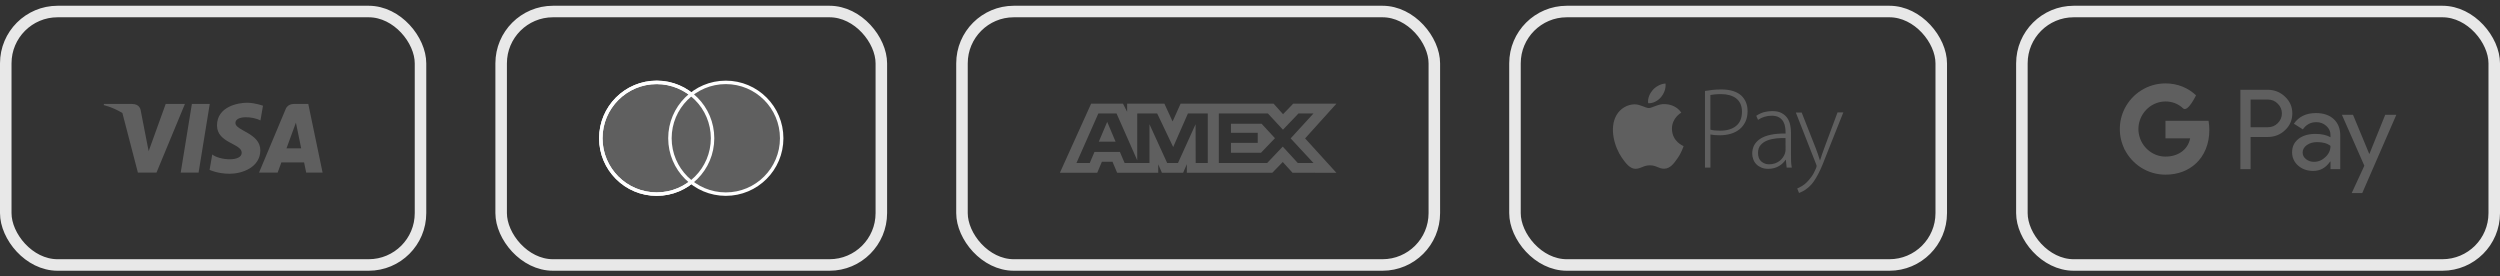
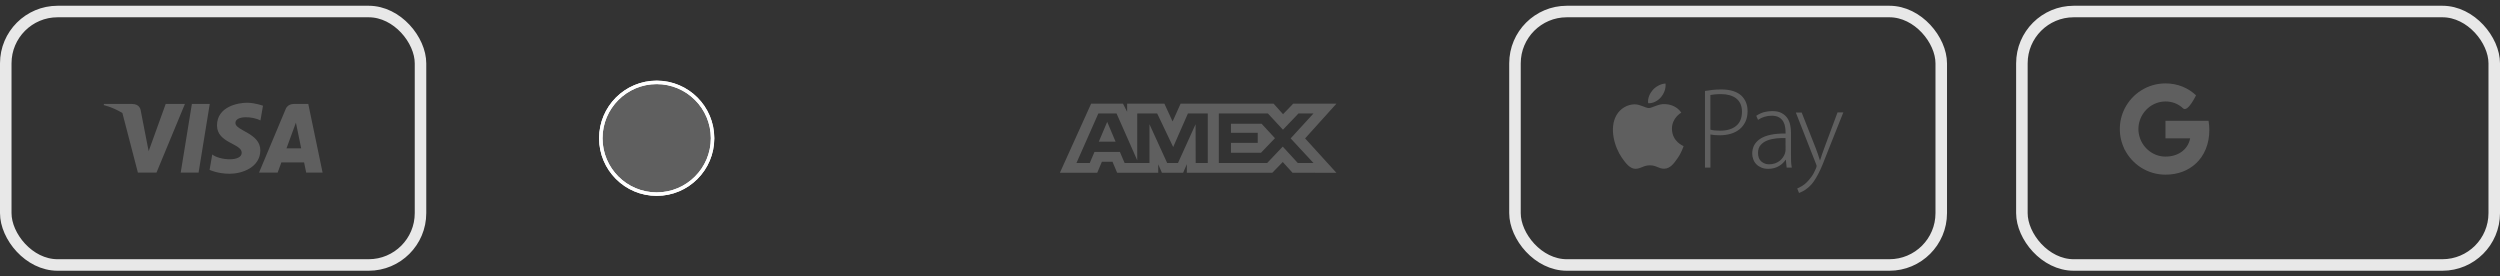
<svg xmlns="http://www.w3.org/2000/svg" fill="none" viewBox="0 0 217 24" height="24" width="217">
  <rect x="0" y="0" width="217" height="24" fill="#333333" stroke="none" />
  <rect stroke="#E8E8E8" rx="4.5" height="22" width="36" y="1" x="0.5" />
  <path fill="#5F5F5F" d="M17.237 14.979H15.686L16.655 9.024H18.206L17.237 14.979V14.979ZM14.382 9.024L12.904 13.12L12.729 12.238L12.729 12.239L12.208 9.56C12.208 9.56 12.144 9.024 11.472 9.024H9.029L9 9.125C9 9.125 9.747 9.281 10.622 9.806L11.969 14.979H13.584L16.051 9.024H14.382ZM26.576 14.979H28L26.759 9.024H25.512C24.937 9.024 24.797 9.468 24.797 9.468L22.485 14.979H24.101L24.424 14.095H26.395L26.576 14.979ZM24.87 12.873L25.685 10.644L26.143 12.873H24.871H24.87ZM22.606 10.456L22.827 9.178C22.827 9.178 22.144 8.918 21.433 8.918C20.663 8.918 18.836 9.254 18.836 10.889C18.836 12.428 20.981 12.447 20.981 13.255C20.981 14.063 19.057 13.918 18.423 13.409L18.192 14.746C18.192 14.746 18.884 15.082 19.942 15.082C21 15.082 22.596 14.534 22.596 13.043C22.596 11.552 20.433 11.351 20.433 10.678C20.433 10.004 21.943 10.091 22.606 10.456H22.606Z" />
-   <rect stroke="#E8E8E8" rx="4.5" height="22" width="33" y="1" x="43.5" />
  <circle stroke-width="0.3" stroke="white" fill="#5F5F5F" r="4.85" cy="12" cx="57" />
-   <circle stroke-width="0.3" stroke="white" fill="#5F5F5F" r="4.85" cy="12" cx="63" />
  <circle stroke-width="0.3" stroke="white" r="4.85" cy="12" cx="57" />
-   <rect stroke="#E8E8E8" rx="4.5" height="22" width="41" y="1" x="83.5" />
  <g clip-path="url(#clip0_3675_17072)">
    <path fill="#5F5F5F" d="M94.709 9L92 14.992H95.243L95.645 14.037H96.563L96.965 14.992H100.534V14.263L100.853 14.992H102.699L103.017 14.248V14.992H110.44L111.343 14.062L112.188 14.992L116 15L113.283 12.013L116 9H112.247L111.368 9.913L110.55 9H102.475L101.781 10.546L101.071 9H97.835V9.704L97.475 9H94.709ZM95.336 9.851H96.917L98.713 13.915V9.851H100.445L101.832 12.764L103.111 9.851H104.834V14.151H103.785L103.777 10.782L102.248 14.151H101.311L99.774 10.782V14.151H97.617L97.208 13.187H95L94.592 14.15H93.436L95.336 9.851ZM105.793 9.851H110.056L111.36 11.259L112.705 9.851H114.009L112.028 12.012L114.009 14.148H112.647L111.343 12.724L109.99 14.148H105.793V9.851H105.793ZM96.105 10.578L95.377 12.296H96.832L96.105 10.578ZM106.846 10.741V11.526H109.171V12.401H106.846V13.258H109.454L110.666 11.996L109.506 10.741H106.846V10.741H106.846Z" />
  </g>
  <rect stroke="#E8E8E8" rx="4.5" height="22" width="37" y="1" x="131.5" />
  <g clip-path="url(#clip1_3675_17072)">
    <path fill="#5F5F5F" d="M145.124 11.184C145.136 12.304 146.127 12.676 146.135 12.68C146.127 12.705 145.976 13.213 145.613 13.734C145.3 14.184 144.974 14.634 144.46 14.643C143.955 14.651 143.792 14.35 143.217 14.35C142.643 14.35 142.46 14.635 141.983 14.651C141.486 14.668 141.111 14.164 140.793 13.713C140.145 12.796 139.652 11.118 140.316 9.986C140.646 9.424 141.237 9.068 141.877 9.056C142.362 9.048 142.822 9.378 143.119 9.378C143.417 9.378 143.975 8.981 144.562 9.039C144.806 9.048 145.499 9.139 145.939 9.775C145.902 9.796 145.116 10.246 145.124 11.184ZM144.175 8.432C144.44 8.118 144.615 7.684 144.566 7.25C144.187 7.267 143.727 7.498 143.458 7.812C143.213 8.089 143.001 8.531 143.059 8.957C143.482 8.99 143.914 8.746 144.175 8.432M147.987 7.895C148.181 7.863 148.399 7.834 148.634 7.805C148.869 7.777 149.129 7.764 149.409 7.764C149.813 7.764 150.16 7.814 150.452 7.908C150.745 8.006 150.984 8.14 151.174 8.324C151.335 8.483 151.462 8.675 151.553 8.892C151.644 9.112 151.689 9.366 151.689 9.651C151.689 9.999 151.627 10.301 151.504 10.562C151.38 10.823 151.211 11.04 150.997 11.216C150.782 11.391 150.527 11.522 150.23 11.612C149.933 11.697 149.611 11.742 149.261 11.742C148.943 11.742 148.679 11.718 148.465 11.673V14.548H147.991V7.895H147.987H147.987ZM148.461 11.253C148.576 11.285 148.704 11.31 148.844 11.322C148.984 11.334 149.137 11.342 149.298 11.342C149.904 11.342 150.37 11.204 150.704 10.922C151.038 10.644 151.203 10.232 151.203 9.692C151.203 9.431 151.157 9.207 151.071 9.014C150.984 8.822 150.86 8.663 150.7 8.541C150.539 8.418 150.345 8.324 150.127 8.263C149.904 8.202 149.661 8.169 149.389 8.169C149.174 8.169 148.989 8.177 148.832 8.194C148.675 8.21 148.552 8.23 148.461 8.247V11.253H148.461ZM155.457 13.409C155.457 13.601 155.461 13.797 155.465 13.989C155.474 14.181 155.494 14.369 155.527 14.548H155.082L155.012 13.87H154.991C154.93 13.964 154.855 14.058 154.761 14.148C154.663 14.246 154.553 14.331 154.435 14.401C154.311 14.479 154.171 14.54 154.01 14.585C153.854 14.63 153.68 14.655 153.491 14.655C153.256 14.655 153.05 14.618 152.872 14.54C152.695 14.463 152.547 14.364 152.435 14.242C152.32 14.119 152.233 13.976 152.18 13.817C152.122 13.658 152.093 13.498 152.093 13.339C152.093 12.771 152.332 12.339 152.814 12.032C153.297 11.726 154.018 11.579 154.987 11.591V11.461C154.987 11.334 154.975 11.191 154.95 11.028C154.925 10.864 154.876 10.709 154.793 10.562C154.711 10.415 154.591 10.292 154.43 10.194C154.269 10.096 154.051 10.043 153.775 10.043C153.565 10.043 153.358 10.076 153.157 10.137C152.957 10.196 152.768 10.286 152.596 10.403L152.443 10.052C152.658 9.905 152.88 9.802 153.107 9.737C153.334 9.676 153.573 9.643 153.824 9.643C154.162 9.643 154.435 9.7 154.645 9.815C154.855 9.929 155.024 10.076 155.144 10.256C155.264 10.435 155.346 10.636 155.391 10.86C155.437 11.085 155.457 11.305 155.457 11.526V13.409V13.409ZM154.983 11.984C154.727 11.976 154.459 11.988 154.183 12.012C153.903 12.041 153.647 12.098 153.412 12.188C153.177 12.278 152.983 12.408 152.827 12.584C152.674 12.755 152.596 12.988 152.596 13.274C152.596 13.613 152.695 13.863 152.889 14.022C153.082 14.181 153.301 14.263 153.544 14.263C153.738 14.263 153.915 14.234 154.068 14.181C154.221 14.128 154.357 14.055 154.472 13.965C154.587 13.875 154.682 13.773 154.761 13.658C154.839 13.544 154.897 13.43 154.938 13.307C154.971 13.172 154.987 13.078 154.987 13.017L154.983 11.984L154.983 11.984ZM156.381 9.754L157.609 12.87C157.675 13.042 157.741 13.221 157.803 13.405C157.865 13.589 157.918 13.756 157.964 13.912H157.984C158.03 13.764 158.083 13.601 158.145 13.417C158.207 13.233 158.273 13.046 158.347 12.854L159.497 9.758H160L158.599 13.274C158.458 13.646 158.322 13.985 158.199 14.287C158.075 14.589 157.947 14.863 157.819 15.108C157.692 15.353 157.564 15.566 157.432 15.754C157.3 15.942 157.156 16.105 156.995 16.244C156.805 16.411 156.632 16.534 156.475 16.607C156.319 16.685 156.212 16.734 156.158 16.75L155.997 16.362C156.117 16.309 156.253 16.24 156.401 16.154C156.55 16.068 156.694 15.954 156.834 15.815C156.954 15.696 157.09 15.537 157.234 15.341C157.378 15.145 157.506 14.908 157.621 14.626C157.663 14.52 157.683 14.451 157.683 14.418C157.683 14.373 157.663 14.299 157.621 14.21L155.878 9.766H156.381V9.754L156.381 9.754Z" />
  </g>
  <rect stroke="#E8E8E8" rx="4.5" height="22" width="41" y="1" x="175.5" />
  <g clip-path="url(#clip2_3675_17072)">
-     <path fill="#5F5F5F" d="M195.351 8.639V11.045H196.835C197.188 11.045 197.481 10.926 197.712 10.689C197.949 10.452 198.068 10.169 198.068 9.842C198.068 9.515 197.949 9.242 197.712 9.004C197.48 8.76 197.188 8.639 196.835 8.639H195.351V8.639V8.639ZM195.351 11.893V14.683H194.465V7.792H196.815C197.413 7.792 197.919 7.991 198.337 8.389C198.762 8.786 198.973 9.271 198.973 9.842C198.973 10.413 198.762 10.914 198.337 11.304C197.926 11.696 197.419 11.891 196.815 11.891H195.351V11.893ZM199.869 13.239C199.869 13.47 199.967 13.662 200.163 13.816C200.359 13.97 200.589 14.047 200.852 14.047C201.225 14.047 201.556 13.909 201.848 13.634C202.141 13.358 202.287 13.034 202.287 12.662C202.011 12.444 201.625 12.335 201.131 12.335C200.771 12.335 200.471 12.422 200.23 12.595C199.99 12.768 199.869 12.982 199.869 13.239ZM201.016 9.813C201.671 9.813 202.188 9.987 202.567 10.337C202.946 10.687 203.135 11.166 203.135 11.775V14.682H202.287V14.028H202.249C201.882 14.566 201.395 14.836 200.785 14.836C200.264 14.836 199.829 14.682 199.479 14.375C199.129 14.066 198.954 13.682 198.954 13.219C198.954 12.732 199.138 12.344 199.507 12.056C199.877 11.767 200.37 11.623 200.986 11.623C201.512 11.623 201.946 11.719 202.286 11.912V11.71C202.286 11.402 202.164 11.141 201.921 10.926C201.676 10.71 201.391 10.603 201.063 10.603C200.569 10.603 200.177 10.811 199.888 11.229L199.107 10.738C199.538 10.122 200.174 9.814 201.016 9.814M208 9.967L205.042 16.761H204.127L205.225 14.384L203.279 9.967H204.243L205.649 13.354H205.668L207.036 9.967H208V9.967Z" />
    <path fill="#5F5F5F" d="M191.77 11.29C191.77 11.011 191.746 10.742 191.702 10.484H187.963V12.009H190.104C190.012 12.506 189.734 12.929 189.313 13.213V14.203H190.591C191.339 13.514 191.77 12.495 191.77 11.29" />
    <path fill="#5F5F5F" d="M187.963 15.16C189.033 15.16 189.933 14.809 190.591 14.203L189.313 13.213C188.957 13.452 188.499 13.592 187.963 13.592C186.93 13.592 186.052 12.896 185.738 11.958H184.422V12.978C185.075 14.272 186.415 15.16 187.964 15.16" />
    <path fill="#5F5F5F" d="M185.739 11.957C185.658 11.718 185.614 11.463 185.614 11.2C185.614 10.936 185.658 10.681 185.739 10.442V9.422H184.422C184.152 9.957 184 10.56 184 11.2C184 11.839 184.152 12.443 184.422 12.977L185.739 11.957V11.957Z" />
    <path fill="#5F5F5F" d="M187.963 8.807C188.547 8.807 189.071 9.008 189.484 9.401C189.896 9.794 190.615 8.271 190.615 8.271C189.928 7.633 189.033 7.24 187.963 7.24C186.415 7.24 185.075 8.128 184.422 9.422L185.739 10.442C186.052 9.504 186.93 8.808 187.964 8.808" />
  </g>
  <defs>
    <clipPath id="clip0_3675_17072">
      <rect transform="translate(92 9)" fill="white" height="6" width="24" />
    </clipPath>
    <clipPath id="clip1_3675_17072">
      <rect transform="translate(140 7.25)" fill="white" height="9.5" width="20" />
    </clipPath>
    <clipPath id="clip2_3675_17072">
      <rect transform="translate(184 7.24)" fill="white" height="9.52" width="24" />
    </clipPath>
  </defs>
</svg>